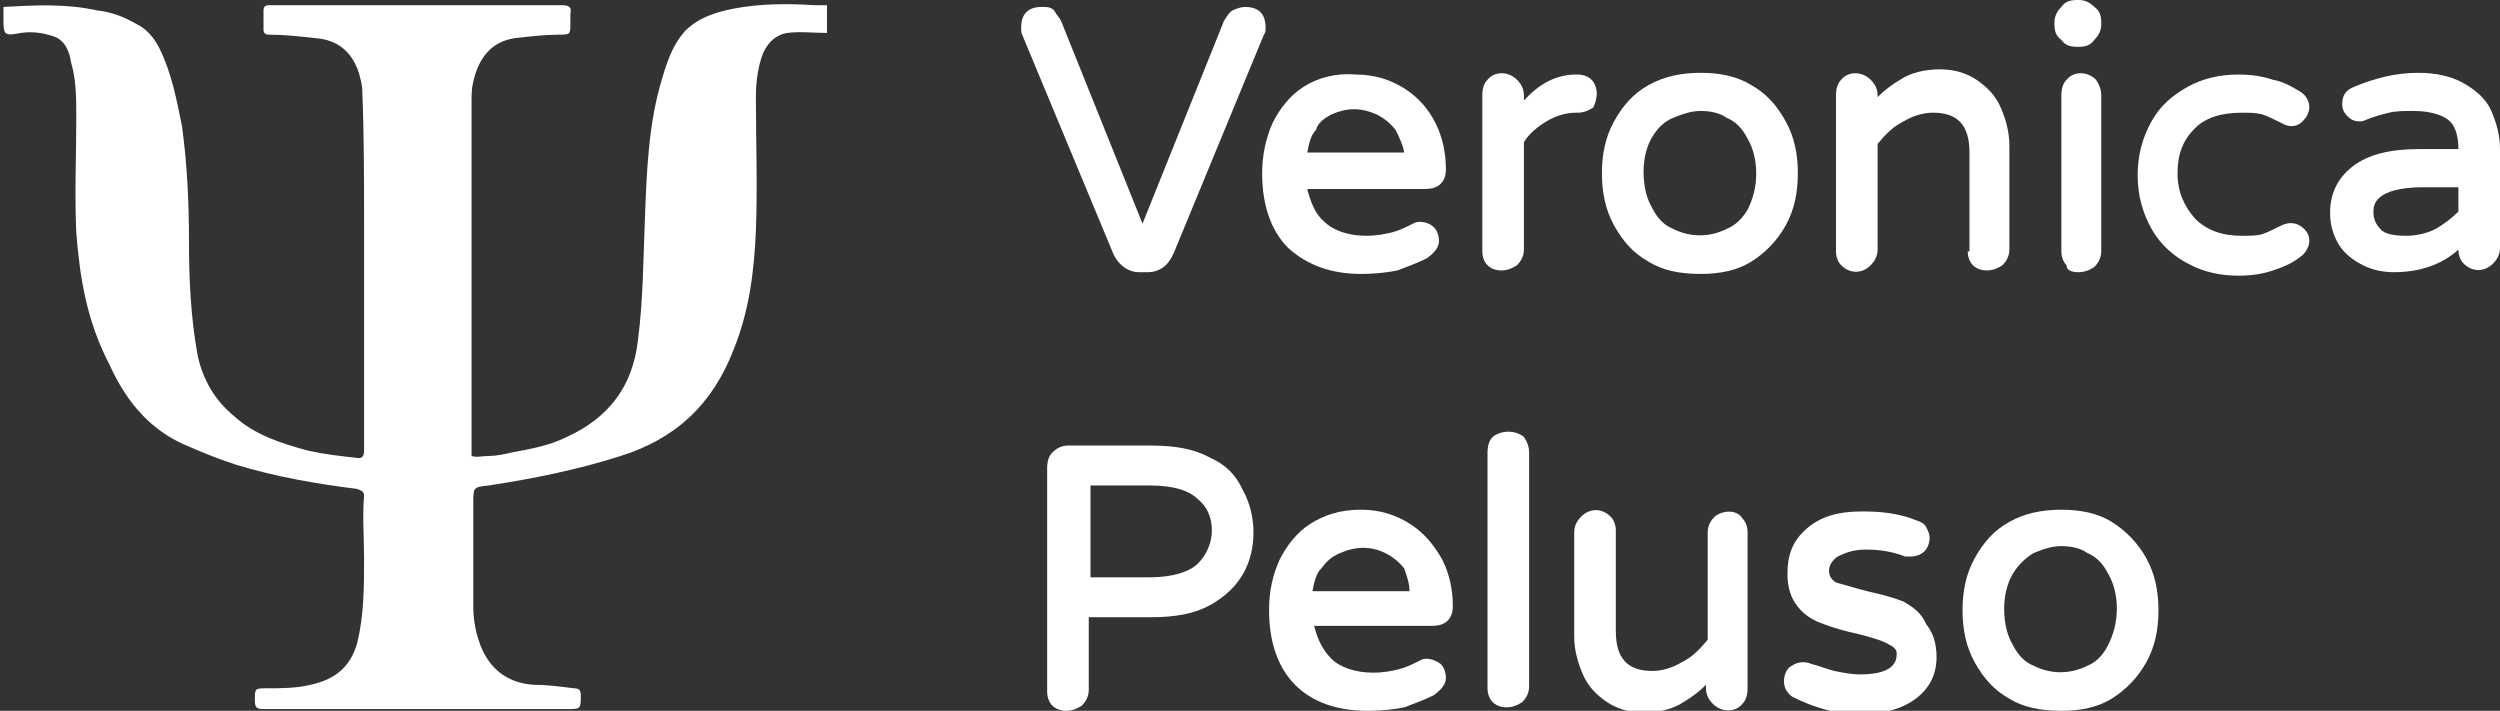
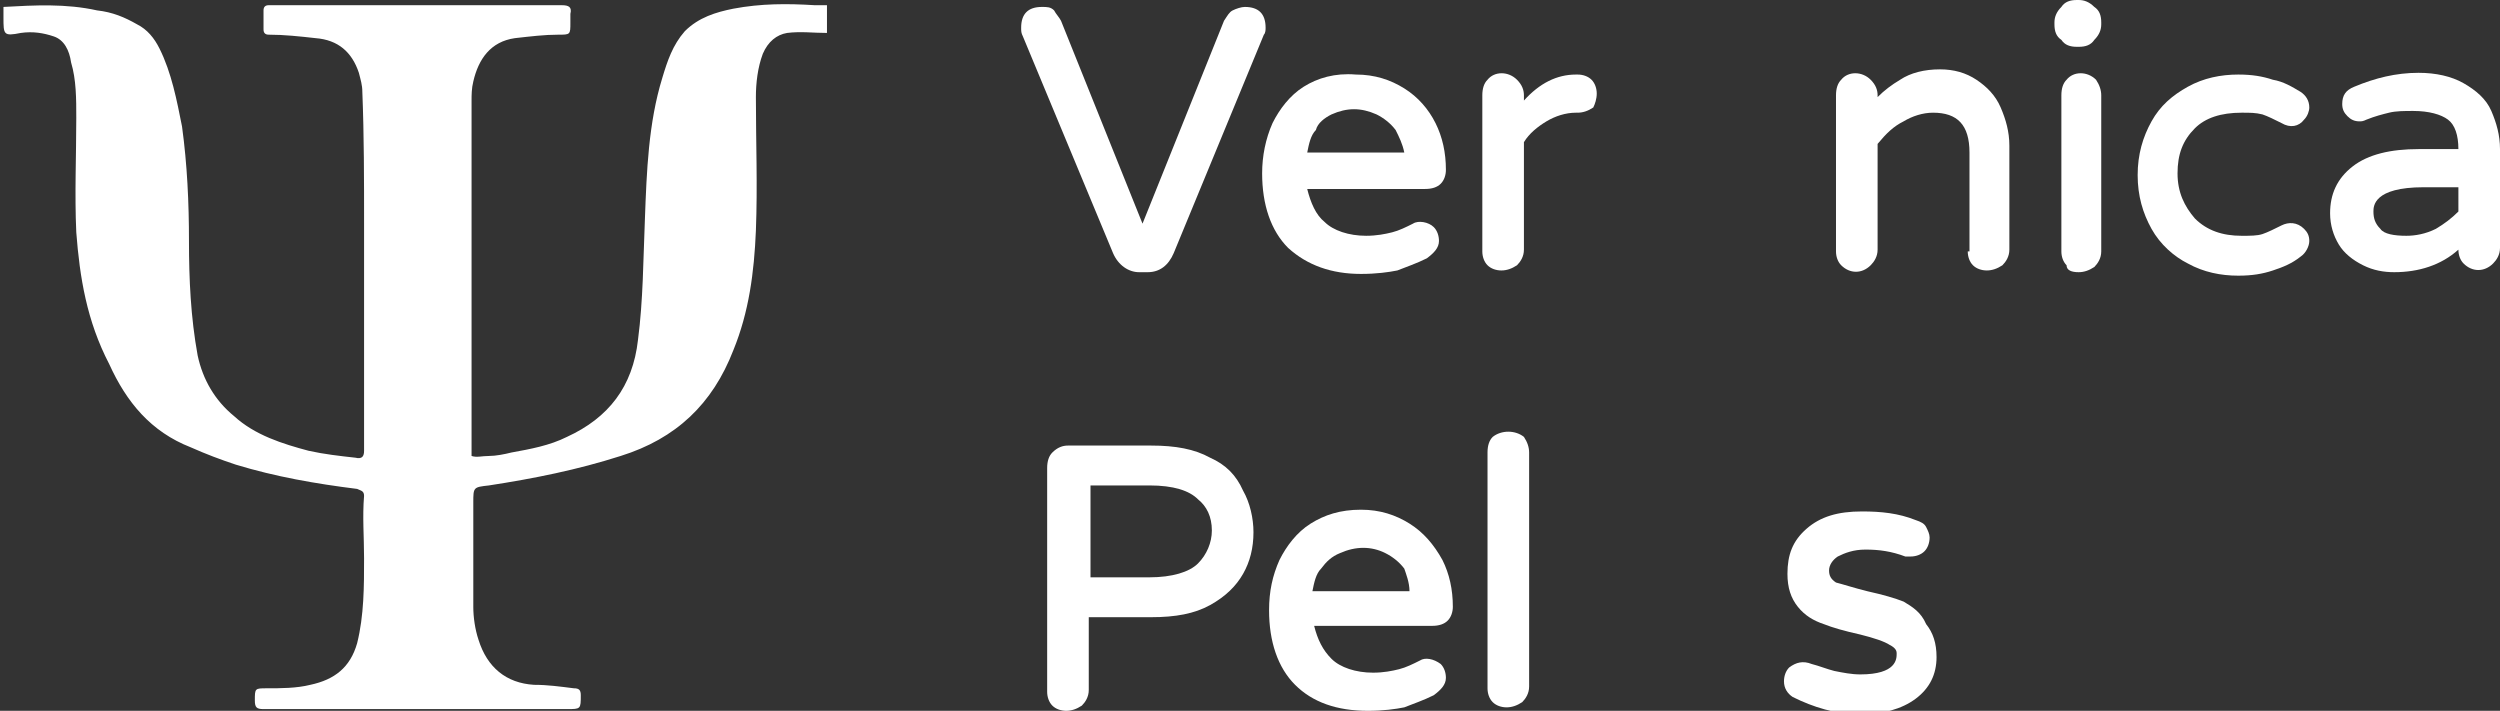
<svg xmlns="http://www.w3.org/2000/svg" version="1.1" id="Livello_1" x="0px" y="0px" width="144.2px" height="41px" viewBox="0 0 144.2 41" style="enable-background:new 0 0 144.2 41;" xml:space="preserve">
  <rect x="0" y="0" width="144.2" height="41" fill="#333333" stroke="none" />
  <style type="text/css">
	.st0{fill:#FFFFFF;}
</style>
  <g>
    <path class="st0" d="M64.2,14.6c0.3,0.7,0.9,1.1,1.5,1.1h0.5c0.7,0,1.2-0.4,1.5-1.1L72.9,2C73,1.9,73,1.7,73,1.6   c0-0.4-0.1-0.7-0.3-0.9c-0.2-0.2-0.5-0.3-0.9-0.3c-0.2,0-0.5,0.1-0.7,0.2c-0.2,0.1-0.3,0.3-0.5,0.6l-4.7,11.7L61.2,1.2   c-0.1-0.2-0.3-0.4-0.4-0.6c-0.2-0.2-0.4-0.2-0.7-0.2c-0.4,0-0.7,0.1-0.9,0.3c-0.2,0.2-0.3,0.5-0.3,0.9c0,0.2,0,0.3,0.1,0.5   L64.2,14.6L64.2,14.6z" />
    <path class="st0" d="M78.5,15.8c0.9,0,1.6-0.1,2.1-0.2c0.5-0.2,1.1-0.4,1.7-0.7c0.4-0.3,0.7-0.6,0.7-1c0-0.3-0.1-0.6-0.3-0.8   c-0.3-0.3-0.9-0.4-1.2-0.2c-0.4,0.2-0.8,0.4-1.2,0.5c-0.4,0.1-0.9,0.2-1.5,0.2c-1,0-1.9-0.3-2.4-0.8c-0.5-0.4-0.8-1.1-1-1.9h6.8   c0.4,0,0.7-0.1,0.9-0.3c0.2-0.2,0.3-0.5,0.3-0.8c0-1-0.2-1.9-0.6-2.7c-0.4-0.8-1-1.5-1.8-2c-0.8-0.5-1.7-0.8-2.8-0.8   C77,4.2,76,4.5,75.2,5c-0.8,0.5-1.4,1.3-1.8,2.1C73,8,72.8,9,72.8,10c0,1.8,0.5,3.3,1.5,4.3C75.4,15.3,76.8,15.8,78.5,15.8z    M76.8,6.6c0.9-0.4,1.7-0.4,2.6,0c0.4,0.2,0.8,0.5,1.1,0.9c0.2,0.4,0.4,0.8,0.5,1.3h-5.6c0.1-0.5,0.2-1,0.5-1.3   C76,7.1,76.4,6.8,76.8,6.6z" />
    <path class="st0" d="M92.1,5.4c0-0.3-0.1-0.6-0.3-0.8c-0.2-0.2-0.5-0.3-0.8-0.3h-0.1c-1.1,0-2.1,0.5-3,1.5V5.5   c0-0.3-0.1-0.6-0.4-0.9c-0.5-0.5-1.3-0.5-1.7,0c-0.2,0.2-0.3,0.5-0.3,0.9v9c0,0.3,0.1,0.6,0.3,0.8v0c0.2,0.2,0.5,0.3,0.8,0.3   s0.6-0.1,0.9-0.3c0.2-0.2,0.4-0.5,0.4-0.9V8.2c0.3-0.5,0.8-0.9,1.3-1.2c0.5-0.3,1.1-0.5,1.7-0.5h0.1c0.3,0,0.6-0.1,0.9-0.3   C92,6,92.1,5.7,92.1,5.4z" />
-     <path class="st0" d="M103,7c-0.5-0.9-1.1-1.6-2-2.1c-0.8-0.5-1.8-0.7-2.9-0.7c-1.1,0-2.1,0.2-3,0.7c-0.9,0.5-1.5,1.2-2,2.1   c-0.5,0.9-0.7,1.9-0.7,3s0.2,2.1,0.7,3c0.5,0.9,1.1,1.6,2,2.1c0.8,0.5,1.8,0.7,3,0.7c1.1,0,2.1-0.2,2.9-0.7c0.8-0.5,1.5-1.2,2-2.1   c0.5-0.9,0.7-1.9,0.7-3S103.5,7.9,103,7z M99.6,13.2c-1,0.5-2.1,0.5-3.1,0c-0.5-0.2-0.9-0.6-1.2-1.2c-0.3-0.5-0.5-1.2-0.5-2.1   c0-0.8,0.2-1.5,0.5-2C95.6,7.4,96,7,96.5,6.8c0.5-0.2,1-0.4,1.6-0.4c0.5,0,1.1,0.1,1.5,0.4c0.5,0.2,0.9,0.6,1.2,1.2   c0.3,0.5,0.5,1.2,0.5,2c0,0.8-0.2,1.5-0.5,2.1C100.5,12.6,100.1,13,99.6,13.2z" />
    <path class="st0" d="M113.5,14.5c0,0.3,0.1,0.6,0.3,0.8s0.5,0.3,0.8,0.3c0.3,0,0.6-0.1,0.9-0.3c0.2-0.2,0.4-0.5,0.4-0.9v-6   c0-0.8-0.2-1.5-0.5-2.2c-0.3-0.7-0.8-1.2-1.4-1.6c-0.6-0.4-1.3-0.6-2.1-0.6c-0.9,0-1.7,0.2-2.3,0.6c-0.5,0.3-0.9,0.6-1.3,1V5.5   c0-0.3-0.1-0.6-0.4-0.9c-0.5-0.5-1.3-0.5-1.7,0c-0.2,0.2-0.3,0.5-0.3,0.9v9c0,0.3,0.1,0.6,0.3,0.8v0c0.5,0.5,1.2,0.5,1.7,0   c0.2-0.2,0.4-0.5,0.4-0.9V8.3c0.5-0.6,0.9-1,1.5-1.3c0.5-0.3,1.1-0.5,1.7-0.5c1.4,0,2.1,0.7,2.1,2.3V14.5z" />
    <path class="st0" d="M119.9,15.7c0.3,0,0.6-0.1,0.9-0.3c0.2-0.2,0.4-0.5,0.4-0.9v-9c0-0.3-0.1-0.6-0.3-0.9c-0.5-0.5-1.3-0.5-1.7,0   c-0.2,0.2-0.3,0.5-0.3,0.9v9c0,0.3,0.1,0.6,0.3,0.8v0C119.2,15.6,119.5,15.7,119.9,15.7z" />
    <path class="st0" d="M119.8,2.7h0.1c0.4,0,0.7-0.1,0.9-0.4c0.3-0.3,0.4-0.6,0.4-0.9V1.3c0-0.4-0.1-0.7-0.4-0.9   c-0.3-0.3-0.6-0.4-0.9-0.4h-0.1c-0.4,0-0.7,0.1-0.9,0.4c-0.3,0.3-0.4,0.6-0.4,0.9v0.1c0,0.4,0.1,0.7,0.4,0.9   C119.1,2.6,119.4,2.7,119.8,2.7z" />
    <path class="st0" d="M129.3,6.5c0.5,0,0.8,0,1.2,0.1c0.3,0.1,0.7,0.3,1.1,0.5c0.5,0.3,1,0.2,1.3-0.2c0.2-0.2,0.3-0.5,0.3-0.7   c0-0.4-0.2-0.7-0.5-0.9c-0.5-0.3-1-0.6-1.6-0.7c-0.6-0.2-1.2-0.3-2-0.3c-1,0-2,0.2-2.9,0.7c-0.9,0.5-1.6,1.1-2.1,2   c-0.5,0.9-0.8,1.9-0.8,3.1s0.3,2.2,0.8,3.1c0.5,0.9,1.3,1.6,2.1,2c0.9,0.5,1.9,0.7,2.9,0.7c0.8,0,1.4-0.1,2-0.3   c0.6-0.2,1.1-0.4,1.6-0.8c0.3-0.2,0.5-0.6,0.5-0.9c0-0.3-0.1-0.5-0.3-0.7c-0.4-0.4-0.9-0.4-1.3-0.2c-0.4,0.2-0.8,0.4-1.1,0.5   c-0.3,0.1-0.7,0.1-1.2,0.1c-1.1,0-2-0.3-2.7-1c-0.6-0.7-1-1.5-1-2.6s0.3-1.9,1-2.6C127.2,6.8,128.1,6.5,129.3,6.5z" />
    <path class="st0" d="M143.7,6.4c-0.3-0.7-0.9-1.2-1.6-1.6c-0.7-0.4-1.6-0.6-2.6-0.6c-1.3,0-2.5,0.3-3.7,0.8c-0.5,0.2-0.7,0.5-0.7,1   c0,0.3,0.1,0.5,0.3,0.7c0.2,0.2,0.4,0.3,0.7,0.3c0.1,0,0.2,0,0.4-0.1c0.5-0.2,0.9-0.3,1.3-0.4c0.4-0.1,0.9-0.1,1.4-0.1   c0.9,0,1.6,0.2,2,0.5c0.4,0.3,0.6,0.9,0.6,1.7h-2.3c-1.6,0-2.9,0.3-3.8,1c-0.9,0.7-1.3,1.6-1.3,2.7c0,0.7,0.2,1.3,0.5,1.8   c0.3,0.5,0.8,0.9,1.4,1.2c0.6,0.3,1.2,0.4,1.8,0.4c1.4,0,2.7-0.4,3.7-1.3c0,0.3,0.1,0.6,0.3,0.8c0.5,0.5,1.2,0.5,1.7,0   c0.2-0.2,0.4-0.5,0.4-0.9V8.6C144.2,7.8,144,7.1,143.7,6.4z M138.8,13.6c-0.7,0-1.3-0.1-1.5-0.4c-0.3-0.3-0.4-0.6-0.4-1   c0-0.3,0-1.4,2.9-1.4h2v1.4c-0.4,0.4-0.8,0.7-1.3,1v0C139.9,13.5,139.3,13.6,138.8,13.6z" />
    <path class="st0" d="M69.8,26.4c-0.9-0.5-2-0.7-3.4-0.7h-4.8c-0.3,0-0.6,0.1-0.9,0.4c-0.2,0.2-0.3,0.5-0.3,0.9v12.9   c0,0.3,0.1,0.6,0.3,0.8c0.2,0.2,0.5,0.3,0.8,0.3c0.3,0,0.6-0.1,0.9-0.3c0.2-0.2,0.4-0.5,0.4-0.9v-4.2h3.6c1.4,0,2.5-0.2,3.4-0.7   c0.9-0.5,1.5-1.1,1.9-1.8c0.4-0.7,0.6-1.5,0.6-2.4c0-0.8-0.2-1.7-0.6-2.4C71.3,27.4,70.7,26.8,69.8,26.4z M69.9,30.6   c0,0.7-0.3,1.4-0.8,1.9c-0.5,0.5-1.5,0.8-2.8,0.8h-3.4V28h3.4c1.4,0,2.3,0.3,2.8,0.8C69.6,29.2,69.9,29.8,69.9,30.6z" />
    <path class="st0" d="M81.3,30.2c-0.8-0.5-1.7-0.8-2.8-0.8c-1.2,0-2.1,0.3-2.9,0.8c-0.8,0.5-1.4,1.3-1.8,2.1   c-0.4,0.9-0.6,1.8-0.6,2.9c0,1.8,0.5,3.3,1.5,4.3s2.4,1.5,4.2,1.5c0.9,0,1.6-0.1,2.1-0.2c0.5-0.2,1.1-0.4,1.7-0.7   c0.4-0.3,0.7-0.6,0.7-1c0-0.3-0.1-0.6-0.3-0.8c-0.4-0.3-0.9-0.4-1.2-0.2c-0.4,0.2-0.8,0.4-1.2,0.5c-0.4,0.1-0.9,0.2-1.5,0.2   c-1,0-1.9-0.3-2.4-0.8c-0.5-0.5-0.8-1.1-1-1.9h6.8c0.4,0,0.7-0.1,0.9-0.3c0.2-0.2,0.3-0.5,0.3-0.8c0-1-0.2-1.9-0.6-2.7   C82.7,31.4,82.1,30.7,81.3,30.2z M81.3,34.1h-5.6c0.1-0.5,0.2-1,0.5-1.3c0.3-0.4,0.6-0.7,1.1-0.9c0.9-0.4,1.8-0.4,2.6,0   c0.4,0.2,0.8,0.5,1.1,0.9C81.1,33.1,81.3,33.6,81.3,34.1z" />
    <path class="st0" d="M86.1,25.2c-0.2,0.2-0.3,0.5-0.3,0.9v13.6c0,0.3,0.1,0.6,0.3,0.8v0c0.2,0.2,0.5,0.3,0.8,0.3s0.6-0.1,0.9-0.3   c0.2-0.2,0.4-0.5,0.4-0.9V26.1c0-0.3-0.1-0.6-0.3-0.9C87.4,24.8,86.6,24.8,86.1,25.2z" />
-     <path class="st0" d="M98.9,29.8c-0.2,0.2-0.4,0.5-0.4,0.9v6.2c-0.5,0.6-0.9,1-1.5,1.3c-0.5,0.3-1.1,0.5-1.7,0.5   c-1.4,0-2.1-0.7-2.1-2.3v-5.8c0-0.3-0.1-0.6-0.3-0.8c-0.5-0.5-1.2-0.5-1.7,0c-0.2,0.2-0.4,0.5-0.4,0.9v6c0,0.8,0.2,1.5,0.5,2.2   c0.3,0.7,0.8,1.2,1.4,1.6c0.6,0.4,1.3,0.6,2.1,0.6c0.9,0,1.7-0.2,2.3-0.6c0.5-0.3,0.9-0.6,1.3-1v0.2c0,0.3,0.1,0.6,0.4,0.9   c0.5,0.5,1.3,0.5,1.7,0c0.2-0.2,0.3-0.5,0.3-0.9v-9c0-0.3-0.1-0.6-0.3-0.8C100.2,29.4,99.4,29.4,98.9,29.8z" />
    <path class="st0" d="M109.8,34.7c-0.5-0.2-1.2-0.4-2.1-0.6c-0.8-0.2-1.4-0.4-1.8-0.5c-0.3-0.2-0.4-0.4-0.4-0.7   c0-0.3,0.2-0.6,0.5-0.8c0.4-0.2,0.9-0.4,1.6-0.4c0.8,0,1.5,0.1,2.3,0.4c0.1,0,0.2,0,0.3,0c0.3,0,0.6-0.1,0.8-0.3   c0.2-0.2,0.3-0.5,0.3-0.8c0-0.2-0.1-0.4-0.2-0.6c-0.1-0.2-0.3-0.3-0.6-0.4c-1-0.4-2-0.5-3.1-0.5c-1.4,0-2.4,0.3-3.2,1   c-0.8,0.7-1.1,1.5-1.1,2.6c0,0.8,0.2,1.4,0.6,1.9c0.4,0.5,0.9,0.8,1.5,1c0.5,0.2,1.2,0.4,2.1,0.6c0.8,0.2,1.4,0.4,1.7,0.6   c0.4,0.2,0.4,0.4,0.4,0.5c0,0.3,0,1.2-2.1,1.2c-0.5,0-1-0.1-1.5-0.2c-0.4-0.1-0.9-0.3-1.3-0.4c-0.5-0.2-0.9-0.1-1.3,0.2   c-0.2,0.2-0.3,0.5-0.3,0.8c0,0.4,0.2,0.7,0.5,0.9l0,0c1.2,0.6,2.5,1,3.9,1c1.3,0,2.4-0.3,3.2-0.9c0.8-0.6,1.2-1.4,1.2-2.4   c0-0.8-0.2-1.4-0.6-1.9C110.8,35.3,110.3,35,109.8,34.7z" />
-     <path class="st0" d="M121.8,30.1c-0.8-0.5-1.8-0.7-2.9-0.7c-1.1,0-2.1,0.2-3,0.7c-0.9,0.5-1.5,1.2-2,2.1c-0.5,0.9-0.7,1.9-0.7,3   c0,1.1,0.2,2.1,0.7,3c0.5,0.9,1.1,1.6,2,2.1c0.8,0.5,1.8,0.7,3,0.7c1.1,0,2.1-0.2,2.9-0.7c0.8-0.5,1.5-1.2,2-2.1   c0.5-0.9,0.7-1.9,0.7-3c0-1.1-0.2-2.1-0.7-3C123.3,31.3,122.6,30.6,121.8,30.1z M120.4,38.4c-1,0.5-2.1,0.5-3.1,0   c-0.5-0.2-0.9-0.6-1.2-1.2c-0.3-0.5-0.5-1.2-0.5-2.1c0-0.8,0.2-1.5,0.5-2c0.3-0.5,0.7-0.9,1.2-1.2c0.5-0.2,1-0.4,1.6-0.4   c0.5,0,1.1,0.1,1.5,0.4c0.5,0.2,0.9,0.6,1.2,1.2c0.3,0.5,0.5,1.2,0.5,2c0,0.8-0.2,1.5-0.5,2.1C121.3,37.8,120.9,38.2,120.4,38.4z" />
  </g>
  <g>
    <path class="st0" d="M0.2,0.4c1.8-0.1,3.6-0.2,5.4,0.2C6.5,0.7,7.2,1,7.9,1.4c0.6,0.3,1,0.8,1.3,1.4c0.7,1.4,1,3,1.3,4.5   c0.3,2.2,0.4,4.4,0.4,6.6c0,2.2,0.1,4.4,0.5,6.6c0.3,1.4,1,2.6,2.1,3.5c1.2,1.1,2.8,1.6,4.3,2c0.9,0.2,1.8,0.3,2.7,0.4   c0.4,0.1,0.5-0.1,0.5-0.4c0-0.2,0-0.4,0-0.7c0-4.1,0-8.3,0-12.4c0-2.5,0-5.1-0.1-7.6c0-0.4-0.1-0.7-0.2-1.1c-0.4-1.2-1.2-1.9-2.5-2   C17.3,2.1,16.4,2,15.5,2c-0.2,0-0.3-0.1-0.3-0.3c0-0.4,0-0.7,0-1.1c0-0.2,0.1-0.3,0.3-0.3c0.7,0,1.3,0,2,0c5,0,9.9,0,14.9,0   c0.4,0,0.6,0.1,0.5,0.5c0,0.2,0,0.3,0,0.5c0,0.7,0,0.7-0.7,0.7c-0.8,0-1.6,0.1-2.5,0.2c-1.4,0.2-2.1,1.2-2.4,2.5   c-0.1,0.4-0.1,0.8-0.1,1.1c0,6.8,0,13.7,0,20.5c0.3,0.1,0.6,0,1,0c0.4,0,0.9-0.1,1.3-0.2c1.1-0.2,2.2-0.4,3.2-0.9   c2.4-1.1,3.8-2.9,4.1-5.6c0.3-2.3,0.3-4.6,0.4-7c0.1-2.7,0.2-5.5,1-8.1c0.3-1,0.6-1.9,1.3-2.7c0.8-0.8,1.8-1.1,2.8-1.3   c1.6-0.3,3.1-0.3,4.7-0.2c0.2,0,0.5,0,0.7,0c0,0.5,0,1,0,1.6c-0.8,0-1.5-0.1-2.3,0C44.8,2,44.3,2.4,44,3.1   c-0.3,0.8-0.4,1.7-0.4,2.5c0,2.6,0.1,5.1,0,7.7c-0.1,2.4-0.4,4.7-1.3,6.9c-1.2,3.1-3.3,5.1-6.5,6.1c-2.5,0.8-5,1.3-7.6,1.7   c-0.9,0.1-0.9,0.1-0.9,1c0,2,0,4,0,6c0,0.6,0.1,1.3,0.3,1.9c0.5,1.6,1.6,2.5,3.2,2.6c0.8,0,1.5,0.1,2.3,0.2c0.3,0,0.4,0.1,0.4,0.4   c0,0.8,0,0.8-0.8,0.8c-5.8,0-11.7,0-17.5,0c-0.4,0-0.5-0.1-0.5-0.5c0-0.7,0-0.7,0.7-0.7c0.8,0,1.7,0,2.5-0.2c1.4-0.3,2.3-1,2.7-2.4   c0.4-1.6,0.4-3.3,0.4-4.9c0-1.2-0.1-2.4,0-3.6c0-0.3-0.2-0.3-0.4-0.4c-2.4-0.3-4.7-0.7-7-1.4c-0.9-0.3-1.7-0.6-2.6-1   c-2.3-0.9-3.7-2.6-4.7-4.8C5,18.5,4.6,16,4.4,13.4c-0.1-2.2,0-4.4,0-6.6c0-1.1,0-2.2-0.3-3.2C4,2.9,3.7,2.3,3.1,2.1   C2.5,1.9,1.9,1.8,1.2,1.9c-1,0.2-1,0.1-1-0.9C0.2,0.8,0.2,0.6,0.2,0.4z" />
  </g>
</svg>